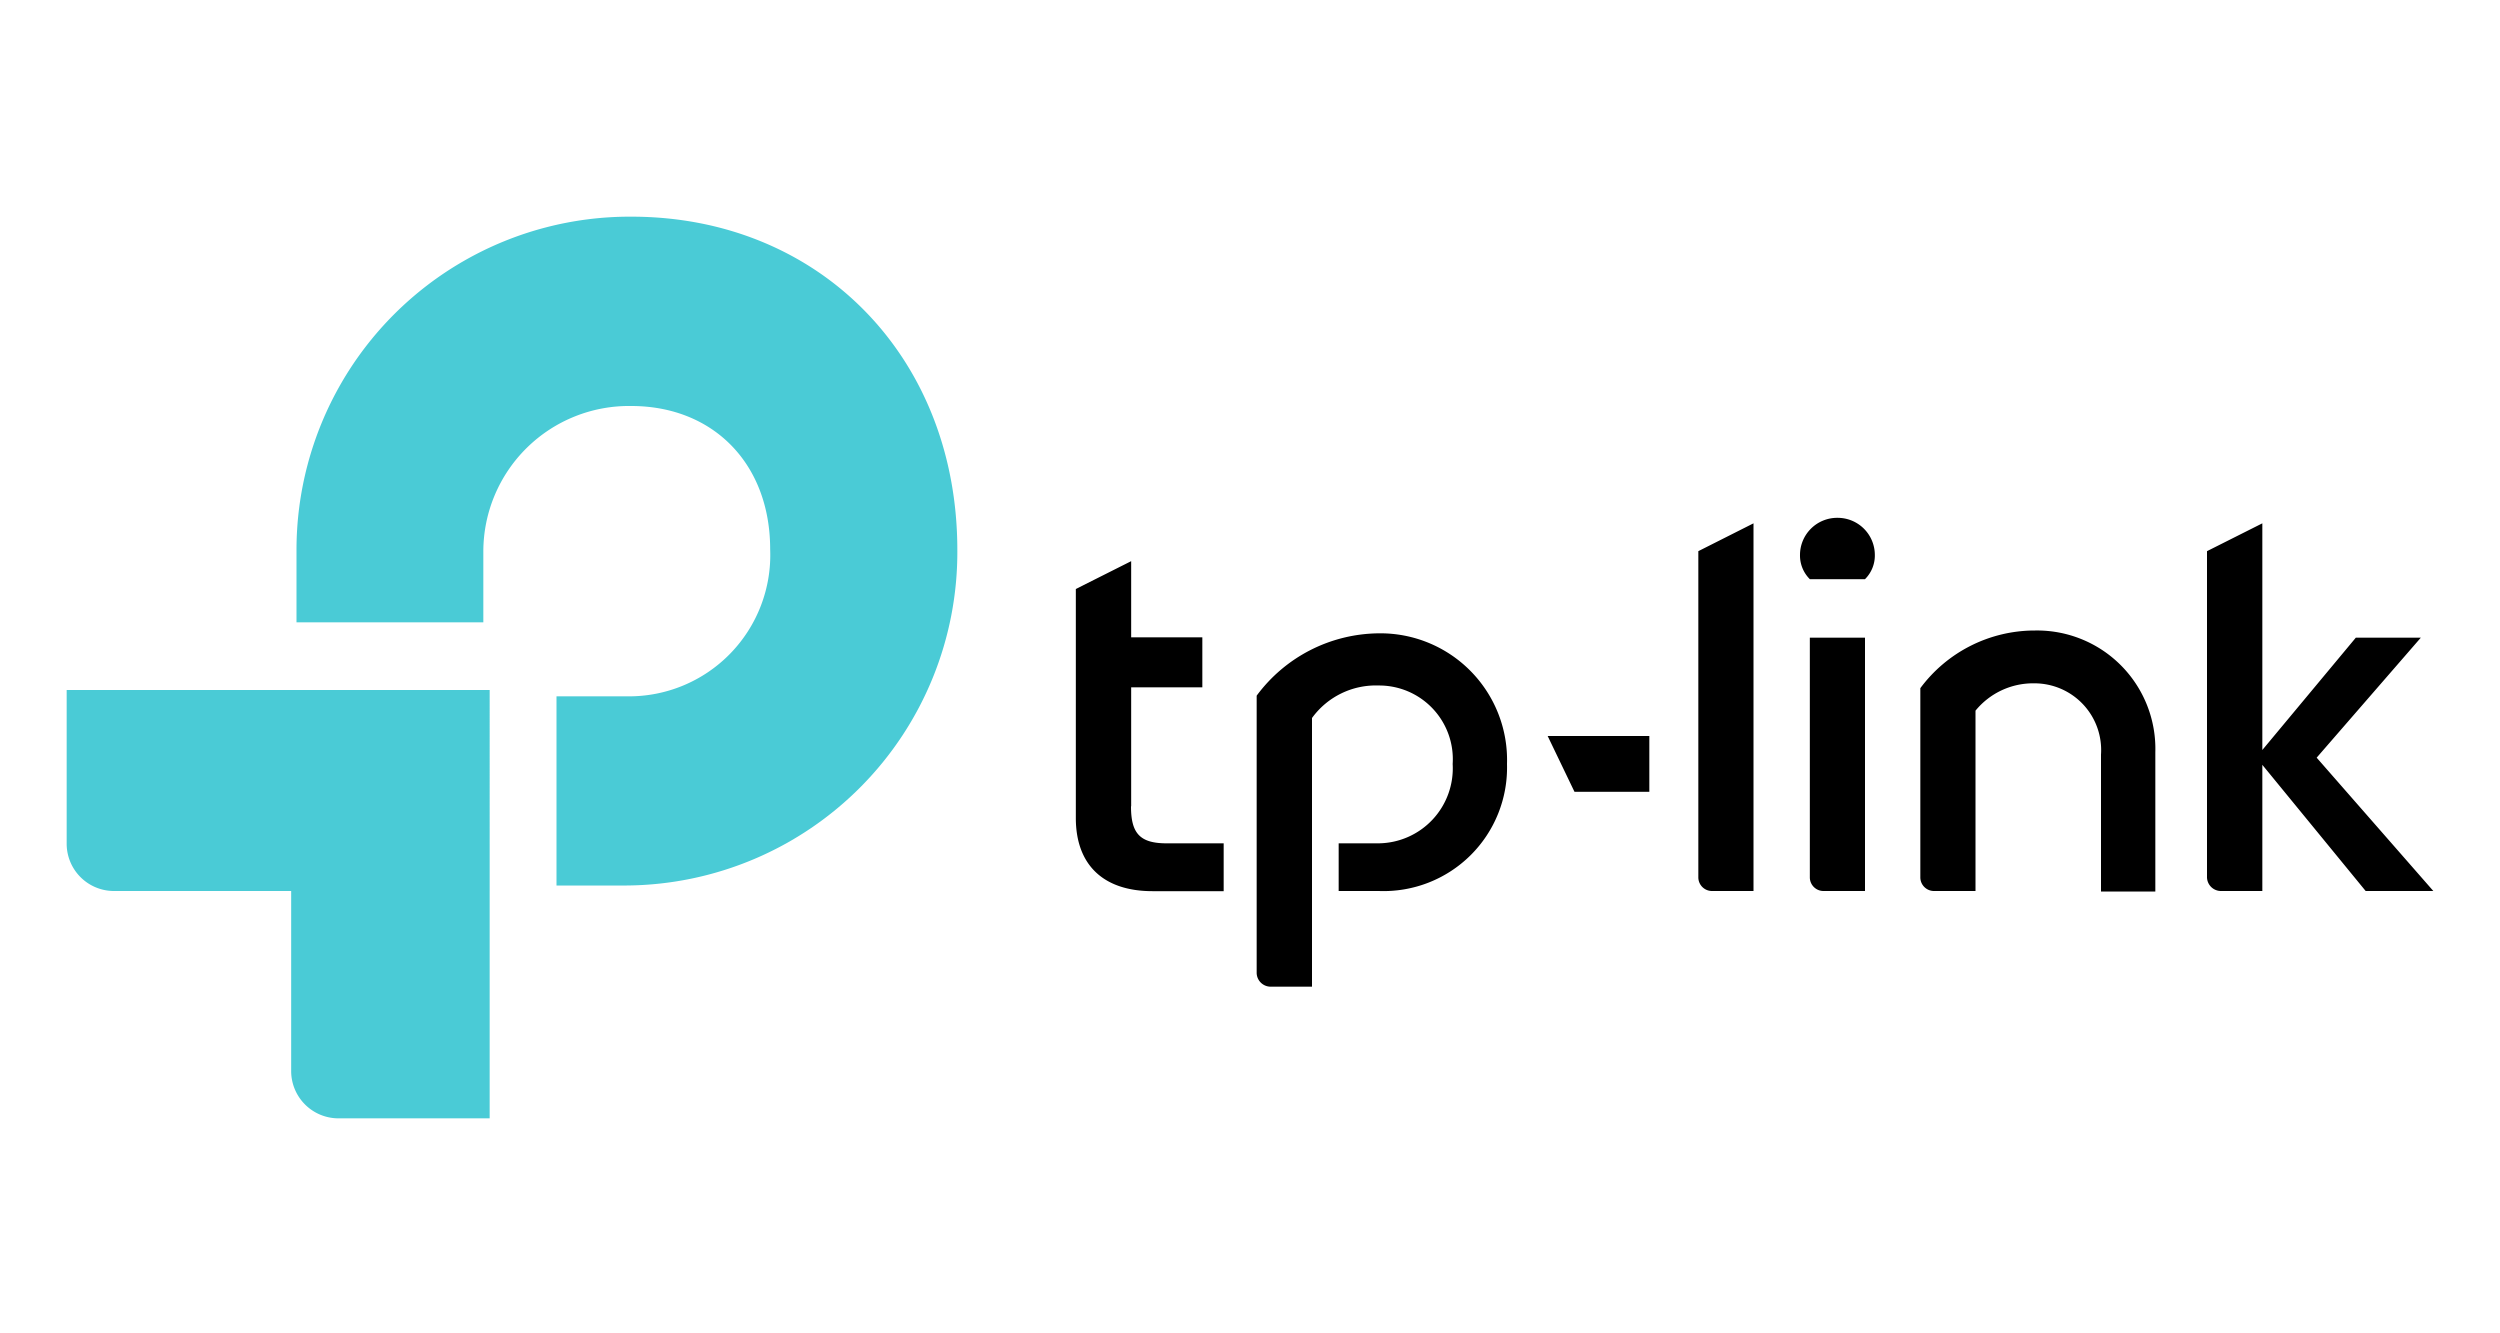
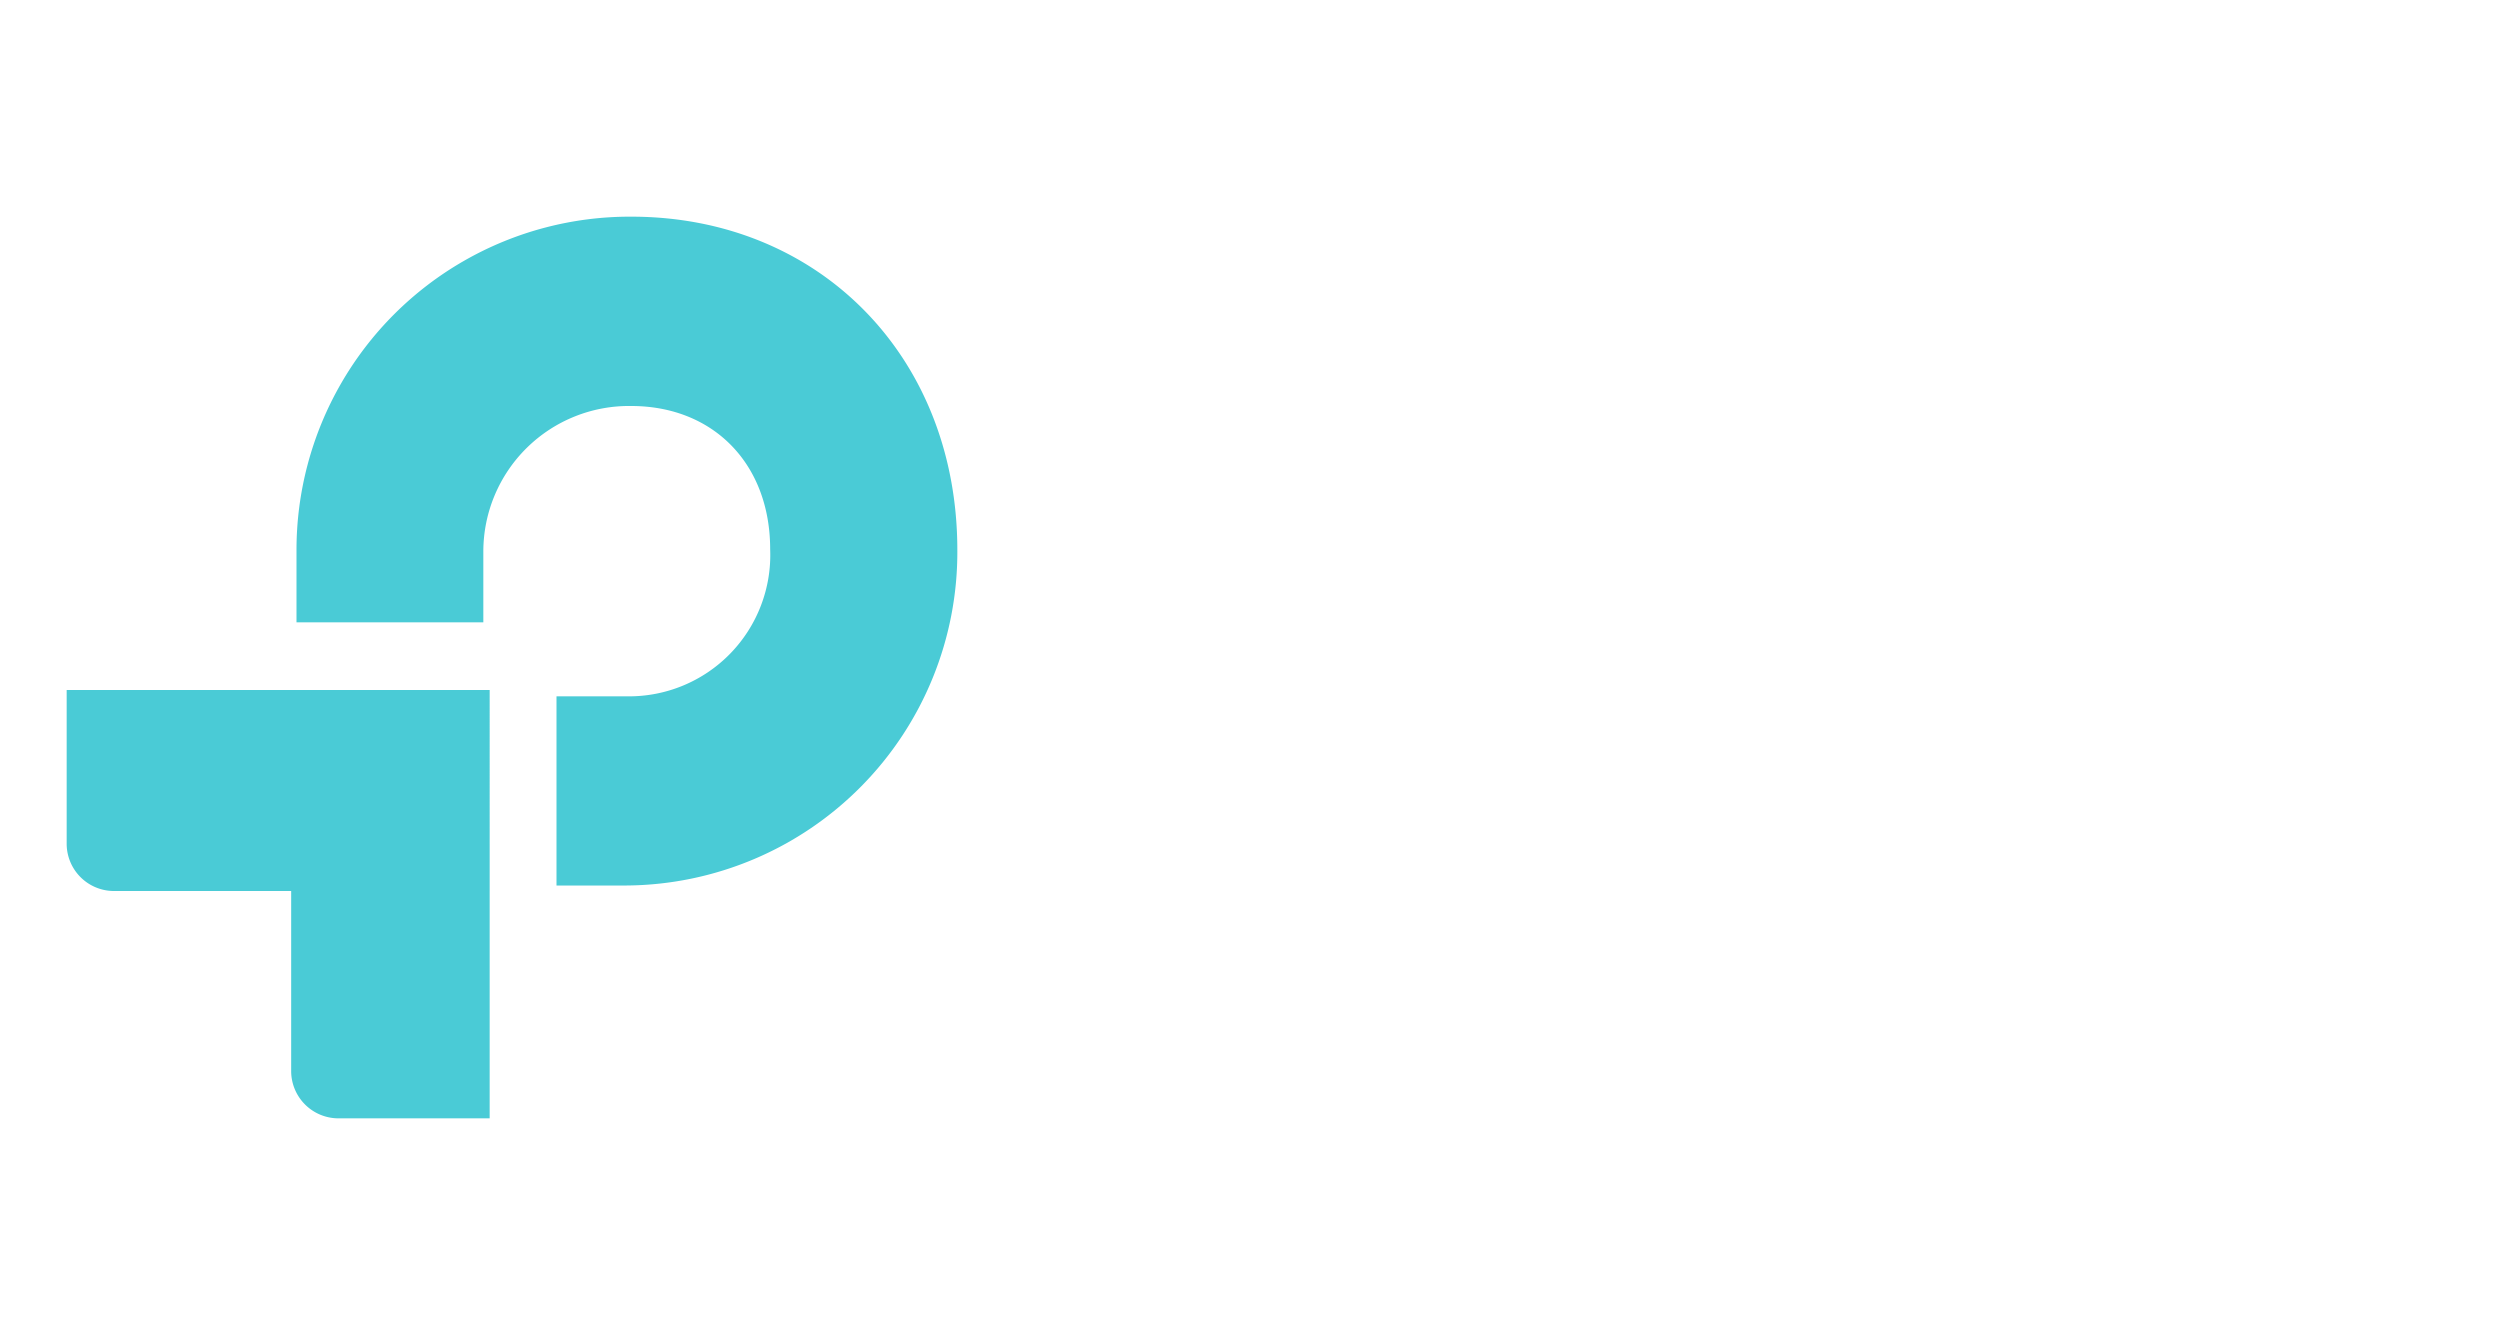
<svg xmlns="http://www.w3.org/2000/svg" id="Calque_1" data-name="Calque 1" viewBox="0 0 150 80">
  <title>Plan de travail 1</title>
  <path d="M4,50.65a2.84,2.84,0,0,0,2.78,2.81H17.47V64.28a2.84,2.84,0,0,0,2.77,2.82h9.14V41.4H4ZM37.88,13A20,20,0,0,0,17.79,33.07v4.27H29V33.07a8.74,8.74,0,0,1,8.87-8.71c4.92,0,8.34,3.46,8.34,8.6a8.48,8.48,0,0,1-8.61,8.82H33.39V53.13h4.22A20,20,0,0,0,57.44,33c0-11.58-8.28-20-19.56-20" style="fill:#4acbd6" />
-   <path d="M146,53.46l-7-8,6.25-7.2h-3.9L135.74,45V31.4l-3.32,1.67V52.6a.84.84,0,0,0,.81.86h2.51V45.89l6.2,7.57ZM122.06,37.83a8.56,8.56,0,0,0-6.84,3.46V52.65a.82.82,0,0,0,.8.81h2.51V42.64A4.46,4.46,0,0,1,122.06,41a4,4,0,0,1,4,4.27v8.22h3.26V45.13a7.1,7.1,0,0,0-7.21-7.3m-11.87-6.76A2.23,2.23,0,0,0,108,33.29a2,2,0,0,0,.59,1.46h3.31a2,2,0,0,0,.59-1.46,2.23,2.23,0,0,0-2.25-2.22m1.66,22.39V38.26h-3.31V52.65a.82.82,0,0,0,.8.81Zm-10-.81a.82.82,0,0,0,.8.81h2.51V31.4l-3.31,1.67Zm-7.43-5.14h4.49V44.16h-6.1ZM82.72,38a9.21,9.21,0,0,0-7.32,3.74V58.38a.84.84,0,0,0,.81.82h2.51V43.08a4.73,4.73,0,0,1,4-1.95,4.42,4.42,0,0,1,4.44,4.71,4.5,4.5,0,0,1-4.44,4.76H80.32v2.86h2.4a7.41,7.41,0,0,0,7.7-7.62A7.6,7.6,0,0,0,82.72,38M67.87,48.38V41.24h4.27v-3H67.87V33.67l-3.32,1.67V49.08c0,2.82,1.66,4.39,4.6,4.39h4.27V50.6H70c-1.61,0-2.14-.6-2.14-2.22" />
</svg>